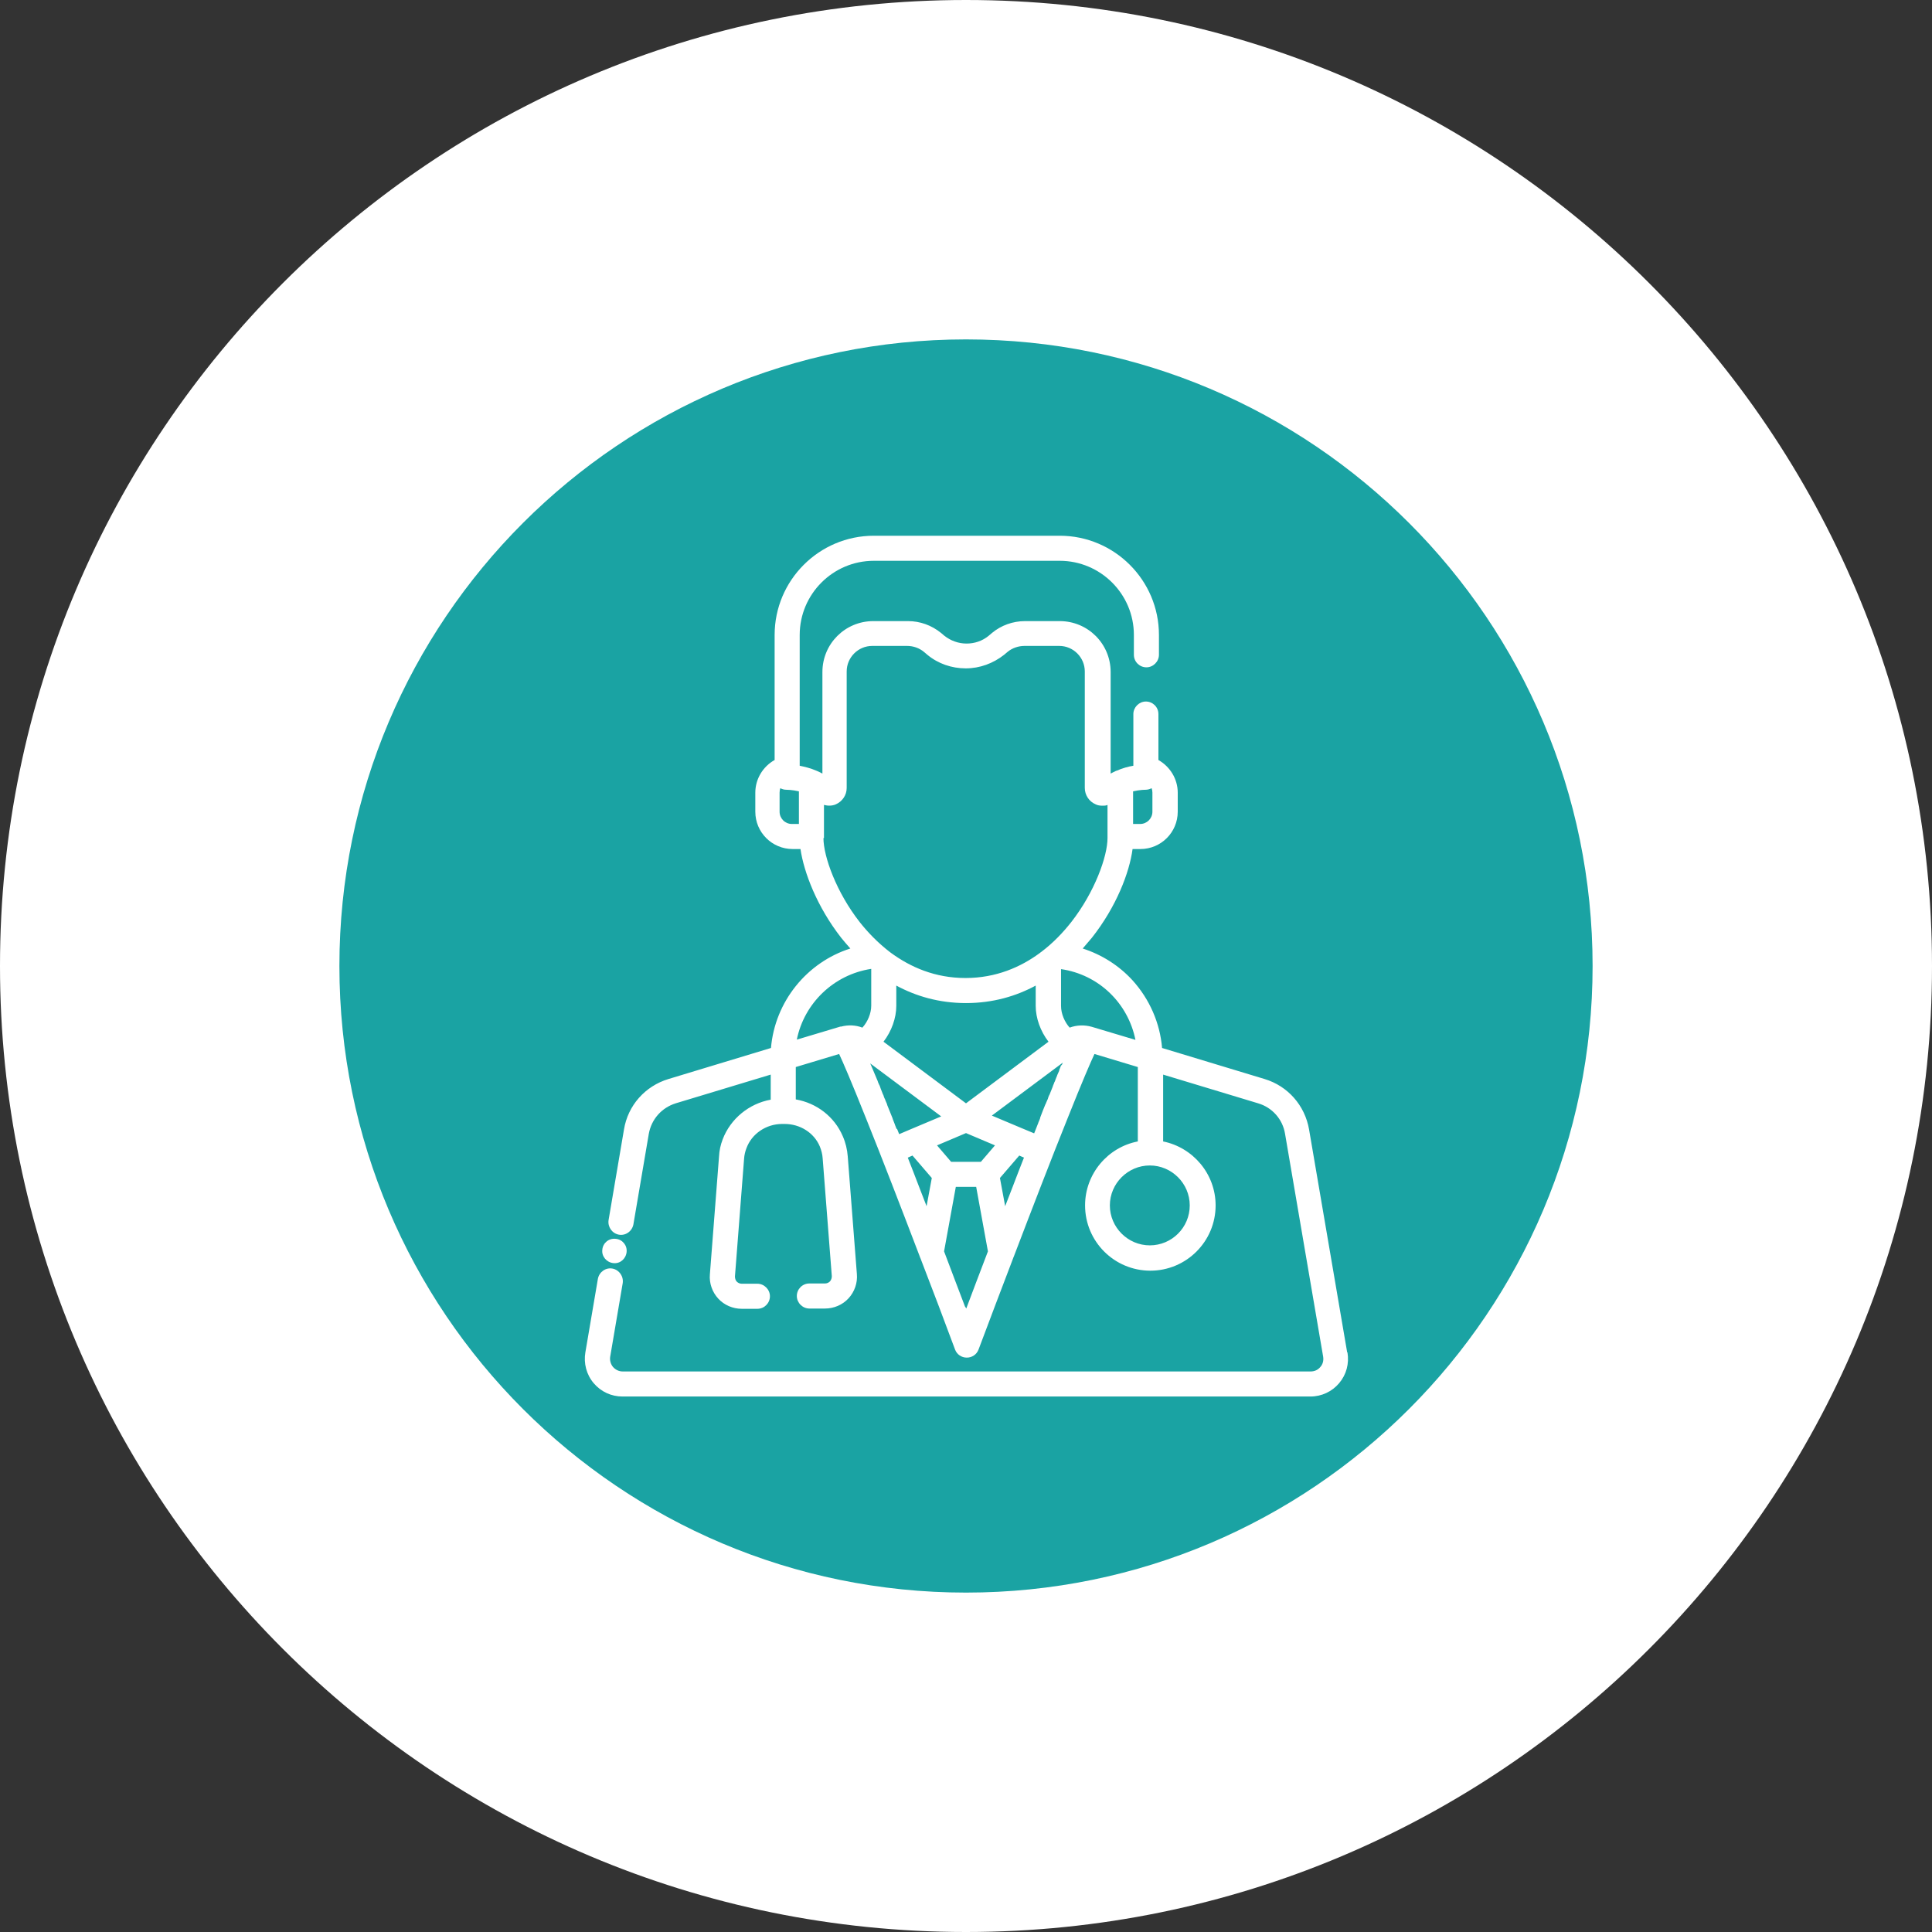
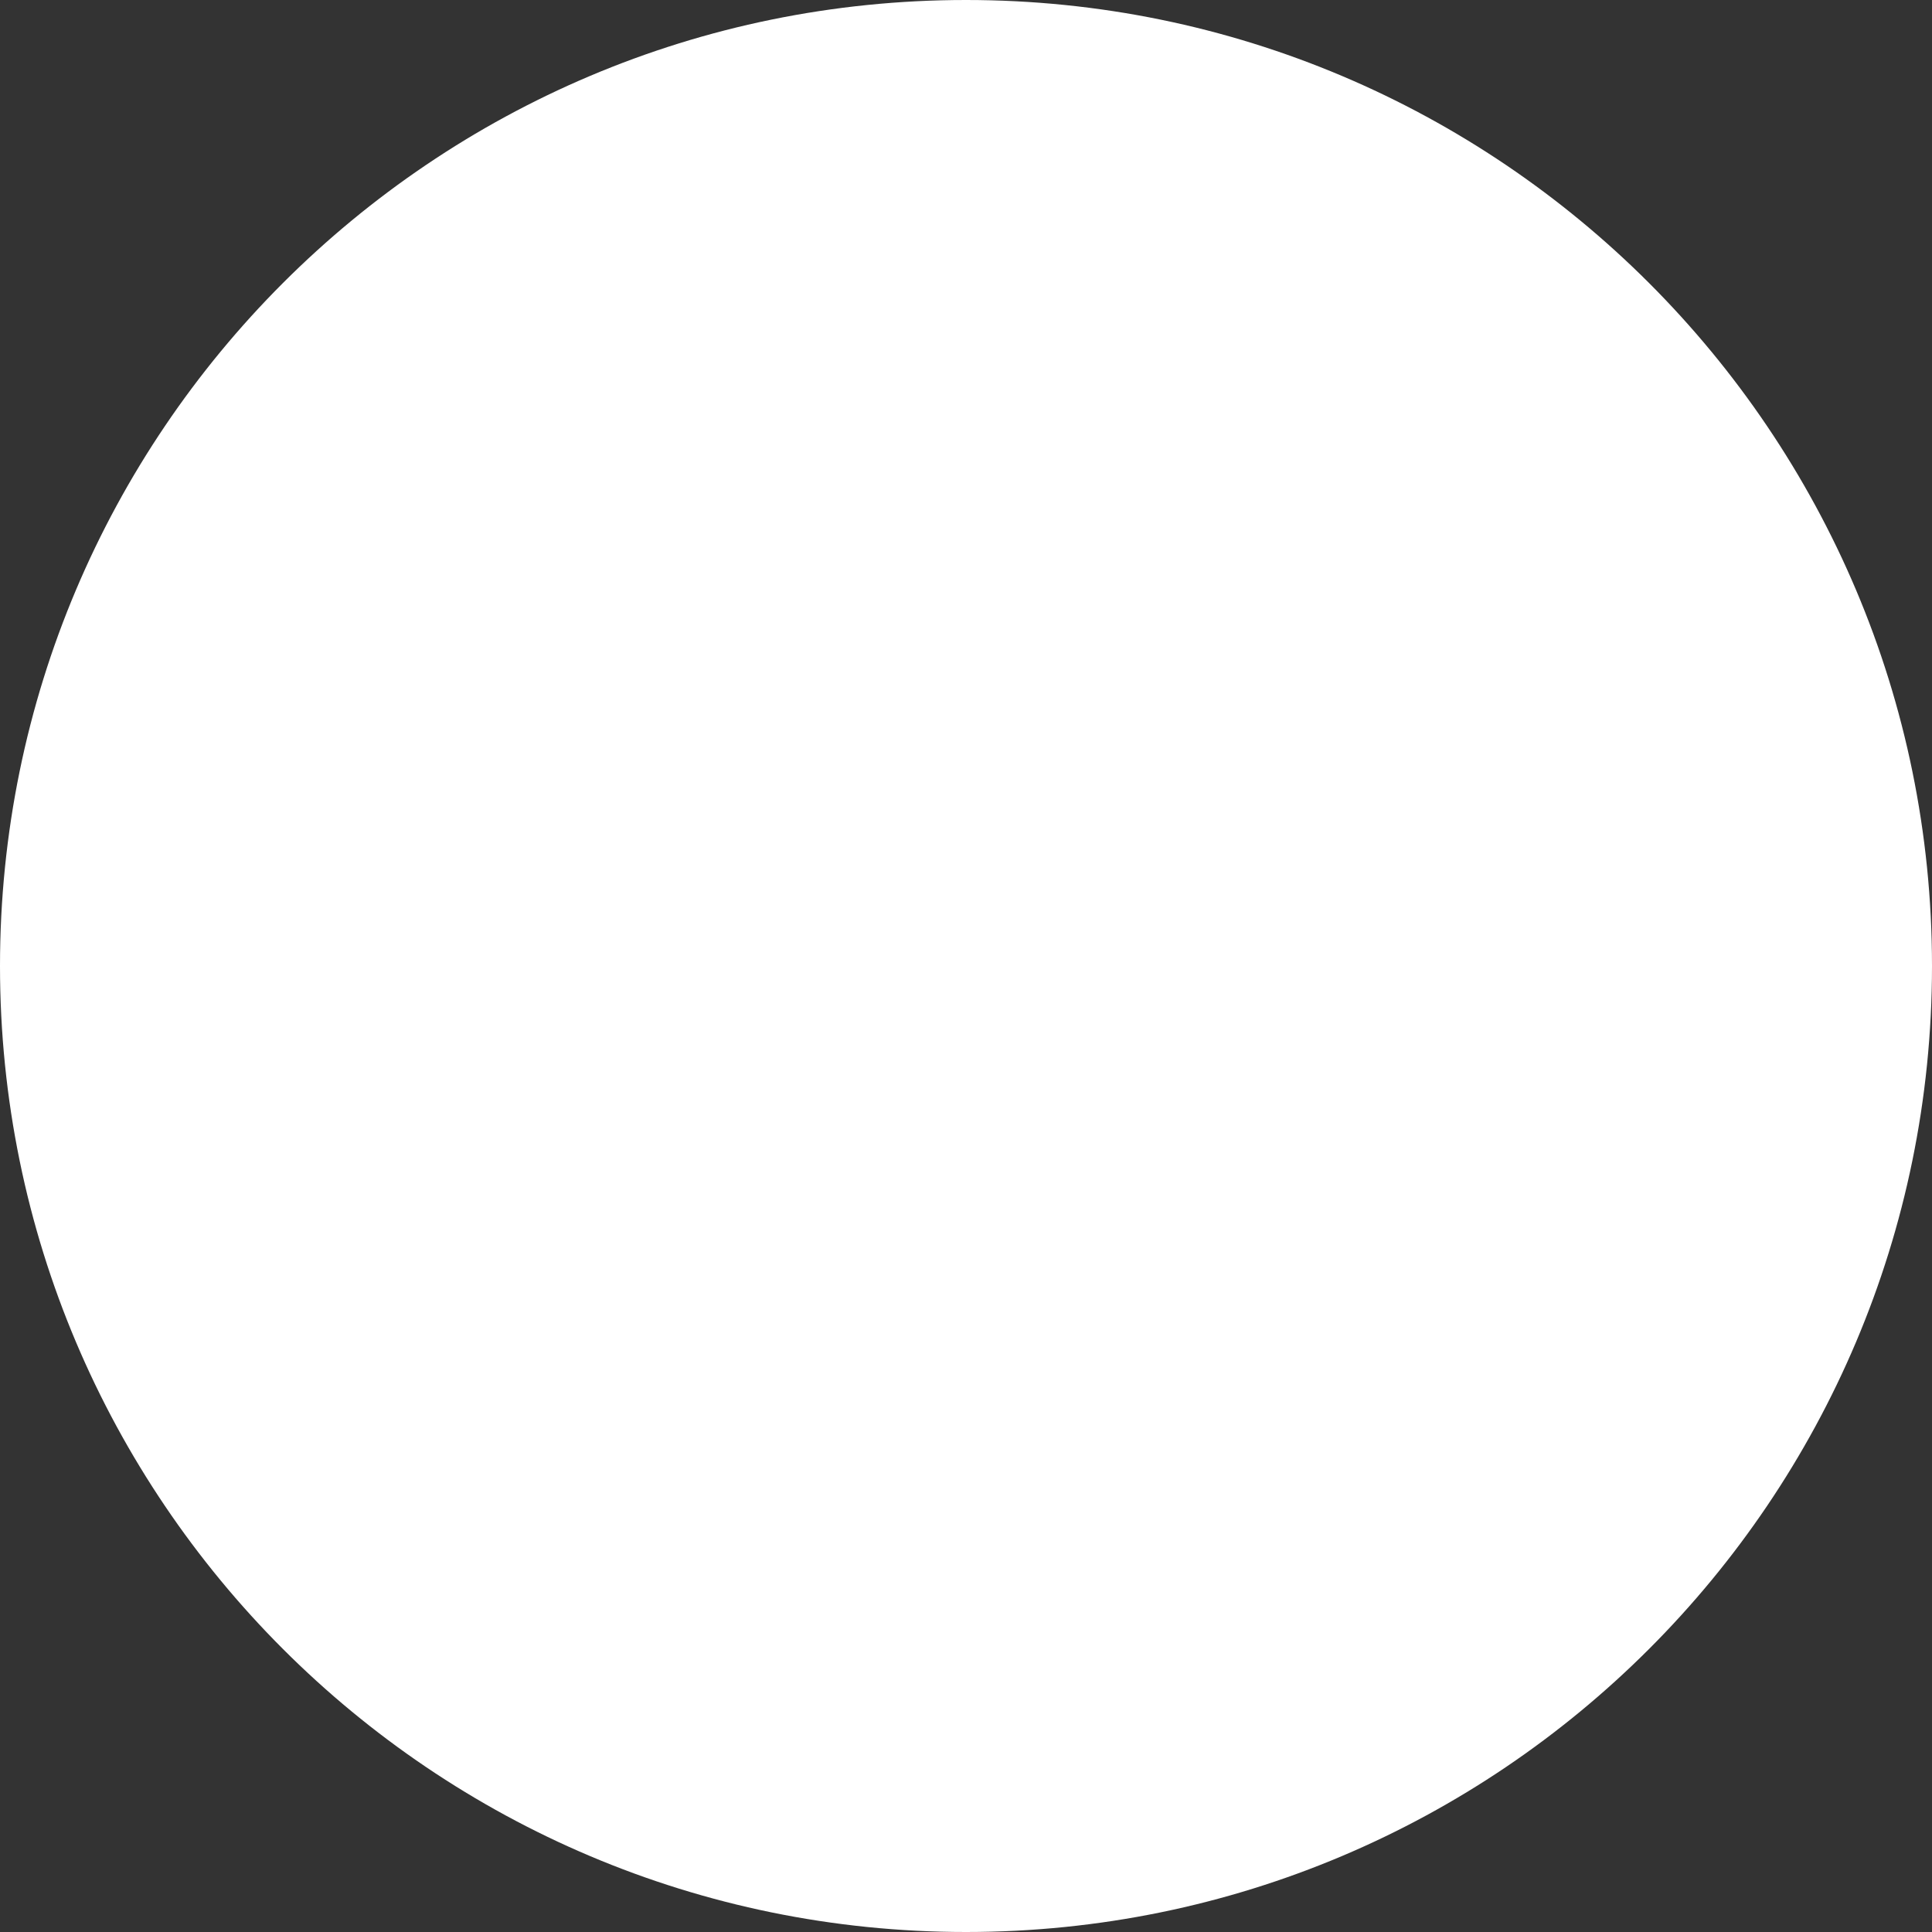
<svg xmlns="http://www.w3.org/2000/svg" id="Capa_2" data-name="Capa 2" viewBox="0 0 74 74">
  <rect x="0" y="0" width="74" height="74" fill="#333333" stroke="none" />
  <defs>
    <style>
      .cls-1 {
        fill: #fff;
      }

      .cls-2 {
        fill: #1aa3a3;
      }
    </style>
  </defs>
  <g id="Capa_1-2" data-name="Capa 1">
    <g>
      <path class="cls-1" d="M37,0h0c20.43,0,37,16.57,37,37h0c0,20.43-16.57,37-37,37h0C16.57,74,0,57.43,0,37h0C0,16.57,16.57,0,37,0Z" />
-       <path class="cls-2" d="M61,37c0,13.25-10.75,24-24,24s-24-10.75-24-24,10.75-24,24-24,24,10.75,24,24Z" />
-       <path class="cls-1" d="M51.6,51.8l-1.46-8.54c-.16-.92-.81-1.66-1.7-1.93l-3.93-1.19c-.08-.96-.48-1.87-1.13-2.59-.52-.57-1.19-.99-1.91-1.22.12-.14.24-.28.35-.41.94-1.19,1.44-2.5,1.56-3.4h.3c.79,0,1.43-.64,1.43-1.43v-.73c0-.53-.3-1-.74-1.25v-1.76c0-.27-.22-.48-.48-.48s-.48.22-.48.48v1.98c-.19.03-.41.09-.64.19-.02,0-.05.02-.07.03-.05.02-.1.05-.16.08v-3.89c0-1.08-.87-1.95-1.95-1.95h-1.33c-.46,0-.91.16-1.26.45l-.13.11c-.24.2-.54.3-.85.3s-.61-.11-.85-.3l-.13-.11c-.36-.29-.8-.45-1.26-.45h-1.33c-1.08,0-1.95.87-1.95,1.95v3.89c-.05-.03-.1-.05-.16-.08-.02-.01-.04-.02-.07-.03-.23-.1-.45-.15-.64-.19v-5.01c0-1.56,1.27-2.84,2.84-2.84h7.12c1.56,0,2.84,1.27,2.84,2.84v.76c0,.27.22.48.48.48s.48-.22.48-.48v-.76c0-2.1-1.71-3.8-3.8-3.8h-7.12c-2.1,0-3.8,1.71-3.8,3.8v4.79c-.45.25-.74.73-.74,1.25v.73c0,.79.64,1.43,1.43,1.43h.3c.13.89.63,2.21,1.56,3.4.11.13.22.27.35.41-1.67.53-2.89,2.04-3.04,3.81l-3.93,1.19c-.89.27-1.55,1.01-1.7,1.93l-.59,3.47c-.04.26.13.51.39.56.26.05.51-.13.56-.39l.59-3.47c.1-.56.49-1,1.03-1.17l3.64-1.1v.96c-.83.15-1.54.73-1.84,1.52-.08.21-.13.43-.14.66l-.35,4.51c-.03.34.09.68.32.93.23.25.56.39.9.39h.6c.27,0,.48-.22.48-.48s-.22-.48-.48-.48h-.6c-.07,0-.14-.03-.19-.08-.05-.05-.07-.13-.07-.2l.35-4.51c.01-.14.04-.27.09-.4.2-.55.75-.93,1.37-.93h.08s0,0,.01,0c.6,0,1.13.34,1.35.86.06.15.1.3.11.46l.35,4.51c0,.07-.02.14-.07.2-.05.05-.12.08-.19.08h-.6c-.27,0-.48.22-.48.48s.22.48.48.48h.6c.34,0,.67-.14.9-.39.23-.25.35-.59.32-.93l-.35-4.51c-.02-.26-.08-.52-.19-.77-.32-.75-1-1.27-1.8-1.41v-1.24l1.66-.5c.15.32.45,1.01,1.04,2.49.6,1.49,1.34,3.41,2.05,5.27,0,.02.01.03.02.05.48,1.24.94,2.46,1.33,3.51.07.19.25.31.45.31s.38-.12.45-.31c.39-1.05.86-2.27,1.33-3.51,0-.01.01-.03.02-.05.71-1.86,1.45-3.78,2.05-5.27.59-1.48.89-2.17,1.04-2.49l1.66.5v2.85c-1.15.22-2.02,1.24-2.02,2.45,0,1.38,1.12,2.5,2.5,2.5s2.5-1.12,2.5-2.5c0-1.21-.87-2.22-2.01-2.45v-2.56l3.64,1.1c.54.16.94.61,1.03,1.17l1.46,8.54c.02.14-.01.28-.11.39-.09.11-.22.17-.37.17h-26.35c-.14,0-.27-.06-.37-.17-.09-.11-.13-.25-.11-.39l.48-2.82c.04-.26-.13-.51-.39-.56-.26-.05-.51.13-.56.39l-.48,2.82c-.07.42.04.85.32,1.18.28.33.68.51,1.1.51h26.35c.43,0,.83-.19,1.1-.51.28-.33.39-.75.32-1.18ZM43.4,30.31c.26-.06.46-.06.47-.06.08,0,.16-.02.24-.06.02.05.03.11.03.17v.73c0,.26-.21.47-.47.47h-.27v-1.25h0ZM30.6,31.56h-.27c-.26,0-.47-.21-.47-.47v-.73c0-.06.01-.12.03-.17.07.04.15.06.24.06,0,0,.21,0,.47.06v1.25h0ZM31.56,32.1v-1.27c.15.04.31.04.45-.02.25-.11.42-.35.42-.63v-4.46c0-.54.44-.98.98-.98h1.33c.24,0,.47.08.65.23l.13.11c.41.34.93.52,1.47.52s1.05-.19,1.47-.52l.13-.11c.18-.15.42-.23.65-.23h1.33c.54,0,.98.44.98.98v4.46c0,.27.16.52.42.63.08.04.17.05.26.05.07,0,.13,0,.19-.03v1.27c0,.7-.49,2.07-1.39,3.22-.3.38-.68.79-1.16,1.15-.02.01-.03.02-.04.03-.73.54-1.68.96-2.85.96s-2.11-.42-2.85-.96c-.01-.01-.03-.02-.04-.03-.47-.36-.86-.77-1.16-1.15-.9-1.15-1.39-2.52-1.39-3.22ZM40.16,39.9l-3.16,2.36-3.16-2.36c.31-.4.49-.91.49-1.37v-.78c.74.4,1.63.67,2.67.67s1.93-.27,2.67-.67v.78c0,.46.18.97.49,1.37ZM33.03,39.36c-.26-.1-.54-.11-.81-.04-.01,0-.02,0-.03,0l-1.67.5c.28-1.39,1.41-2.49,2.85-2.71v1.41c0,.3-.14.62-.33.83ZM34.34,43.24s0,0,0,0c-.02-.06-.05-.12-.07-.18,0-.01,0-.02-.01-.03-.02-.06-.05-.12-.07-.18,0,0,0,0,0-.01-.07-.18-.14-.35-.21-.52,0-.01,0-.02-.01-.04-.02-.05-.04-.09-.06-.14,0-.02-.01-.03-.02-.05-.02-.04-.04-.09-.05-.13,0-.01-.01-.03-.02-.04-.03-.08-.06-.16-.09-.23,0-.02-.02-.04-.02-.06-.01-.03-.02-.06-.04-.09-.01-.03-.03-.06-.04-.09,0-.01,0-.02-.01-.03,0,0,0-.02-.01-.03-.06-.14-.11-.26-.16-.38,0,0,0,0,0,0-.03-.06-.05-.13-.08-.19-.01-.03-.03-.06-.04-.09l2.72,2.03-1.14.48s0,0,0,0l-.47.2c-.03-.07-.05-.13-.08-.2ZM35.49,46.2c-.1-.25-.19-.5-.29-.75-.15-.39-.29-.76-.43-1.11l.18-.08.74.86-.2,1.08ZM37.01,50.12s-.03-.06-.05-.08c-.22-.58-.5-1.31-.8-2.11l.45-2.47h.78l.45,2.47c-.32.84-.61,1.6-.83,2.19ZM37.57,44.5h-1.14l-.54-.63,1.11-.47,1.11.47-.54.63ZM38.79,45.45c-.1.25-.19.5-.29.75l-.2-1.08.74-.86.18.08c-.14.35-.28.72-.43,1.11ZM40.64,40.81c-.02.06-.05.12-.07.18,0,0,0,.02,0,.02-.03.06-.05.12-.08.18,0,0,0,0,0,.01-.02.05-.05.11-.07.17,0,.01,0,.02-.01.03,0,.01-.01.03-.02.04-.01.03-.02.05-.03.08-.01.03-.03.06-.04.1,0,.01,0,.02-.01.03-.03.08-.07.17-.1.25,0,.01-.01.03-.02.04-.02.04-.04.09-.05.13,0,.02-.01.03-.02.05-.02.05-.04.09-.06.14,0,.01-.01.03-.02.04-.07.16-.13.33-.2.51,0,0,0,.01,0,.02-.02.06-.05.12-.07.17,0,.01,0,.02-.01.03-.02.06-.05.12-.07.18,0,0,0,0,0,0-.03.07-.05.13-.08.2l-.48-.2s0,0,0,0l-1.14-.48,2.72-2.03s-.03.06-.04.09ZM41.82,39.33h0s0,0,0,0c-.28-.08-.58-.07-.85.03-.19-.21-.33-.53-.33-.83v-1.41c1.45.21,2.57,1.31,2.85,2.71l-1.67-.5ZM45.57,46.17c0,.85-.69,1.53-1.53,1.53s-1.53-.69-1.53-1.53.69-1.53,1.53-1.53,1.53.69,1.53,1.53ZM23.58,47.45c.26.02.45.25.42.51-.03.26-.25.45-.51.42-.26-.03-.45-.26-.42-.51.02-.26.25-.45.51-.42" />
    </g>
  </g>
</svg>